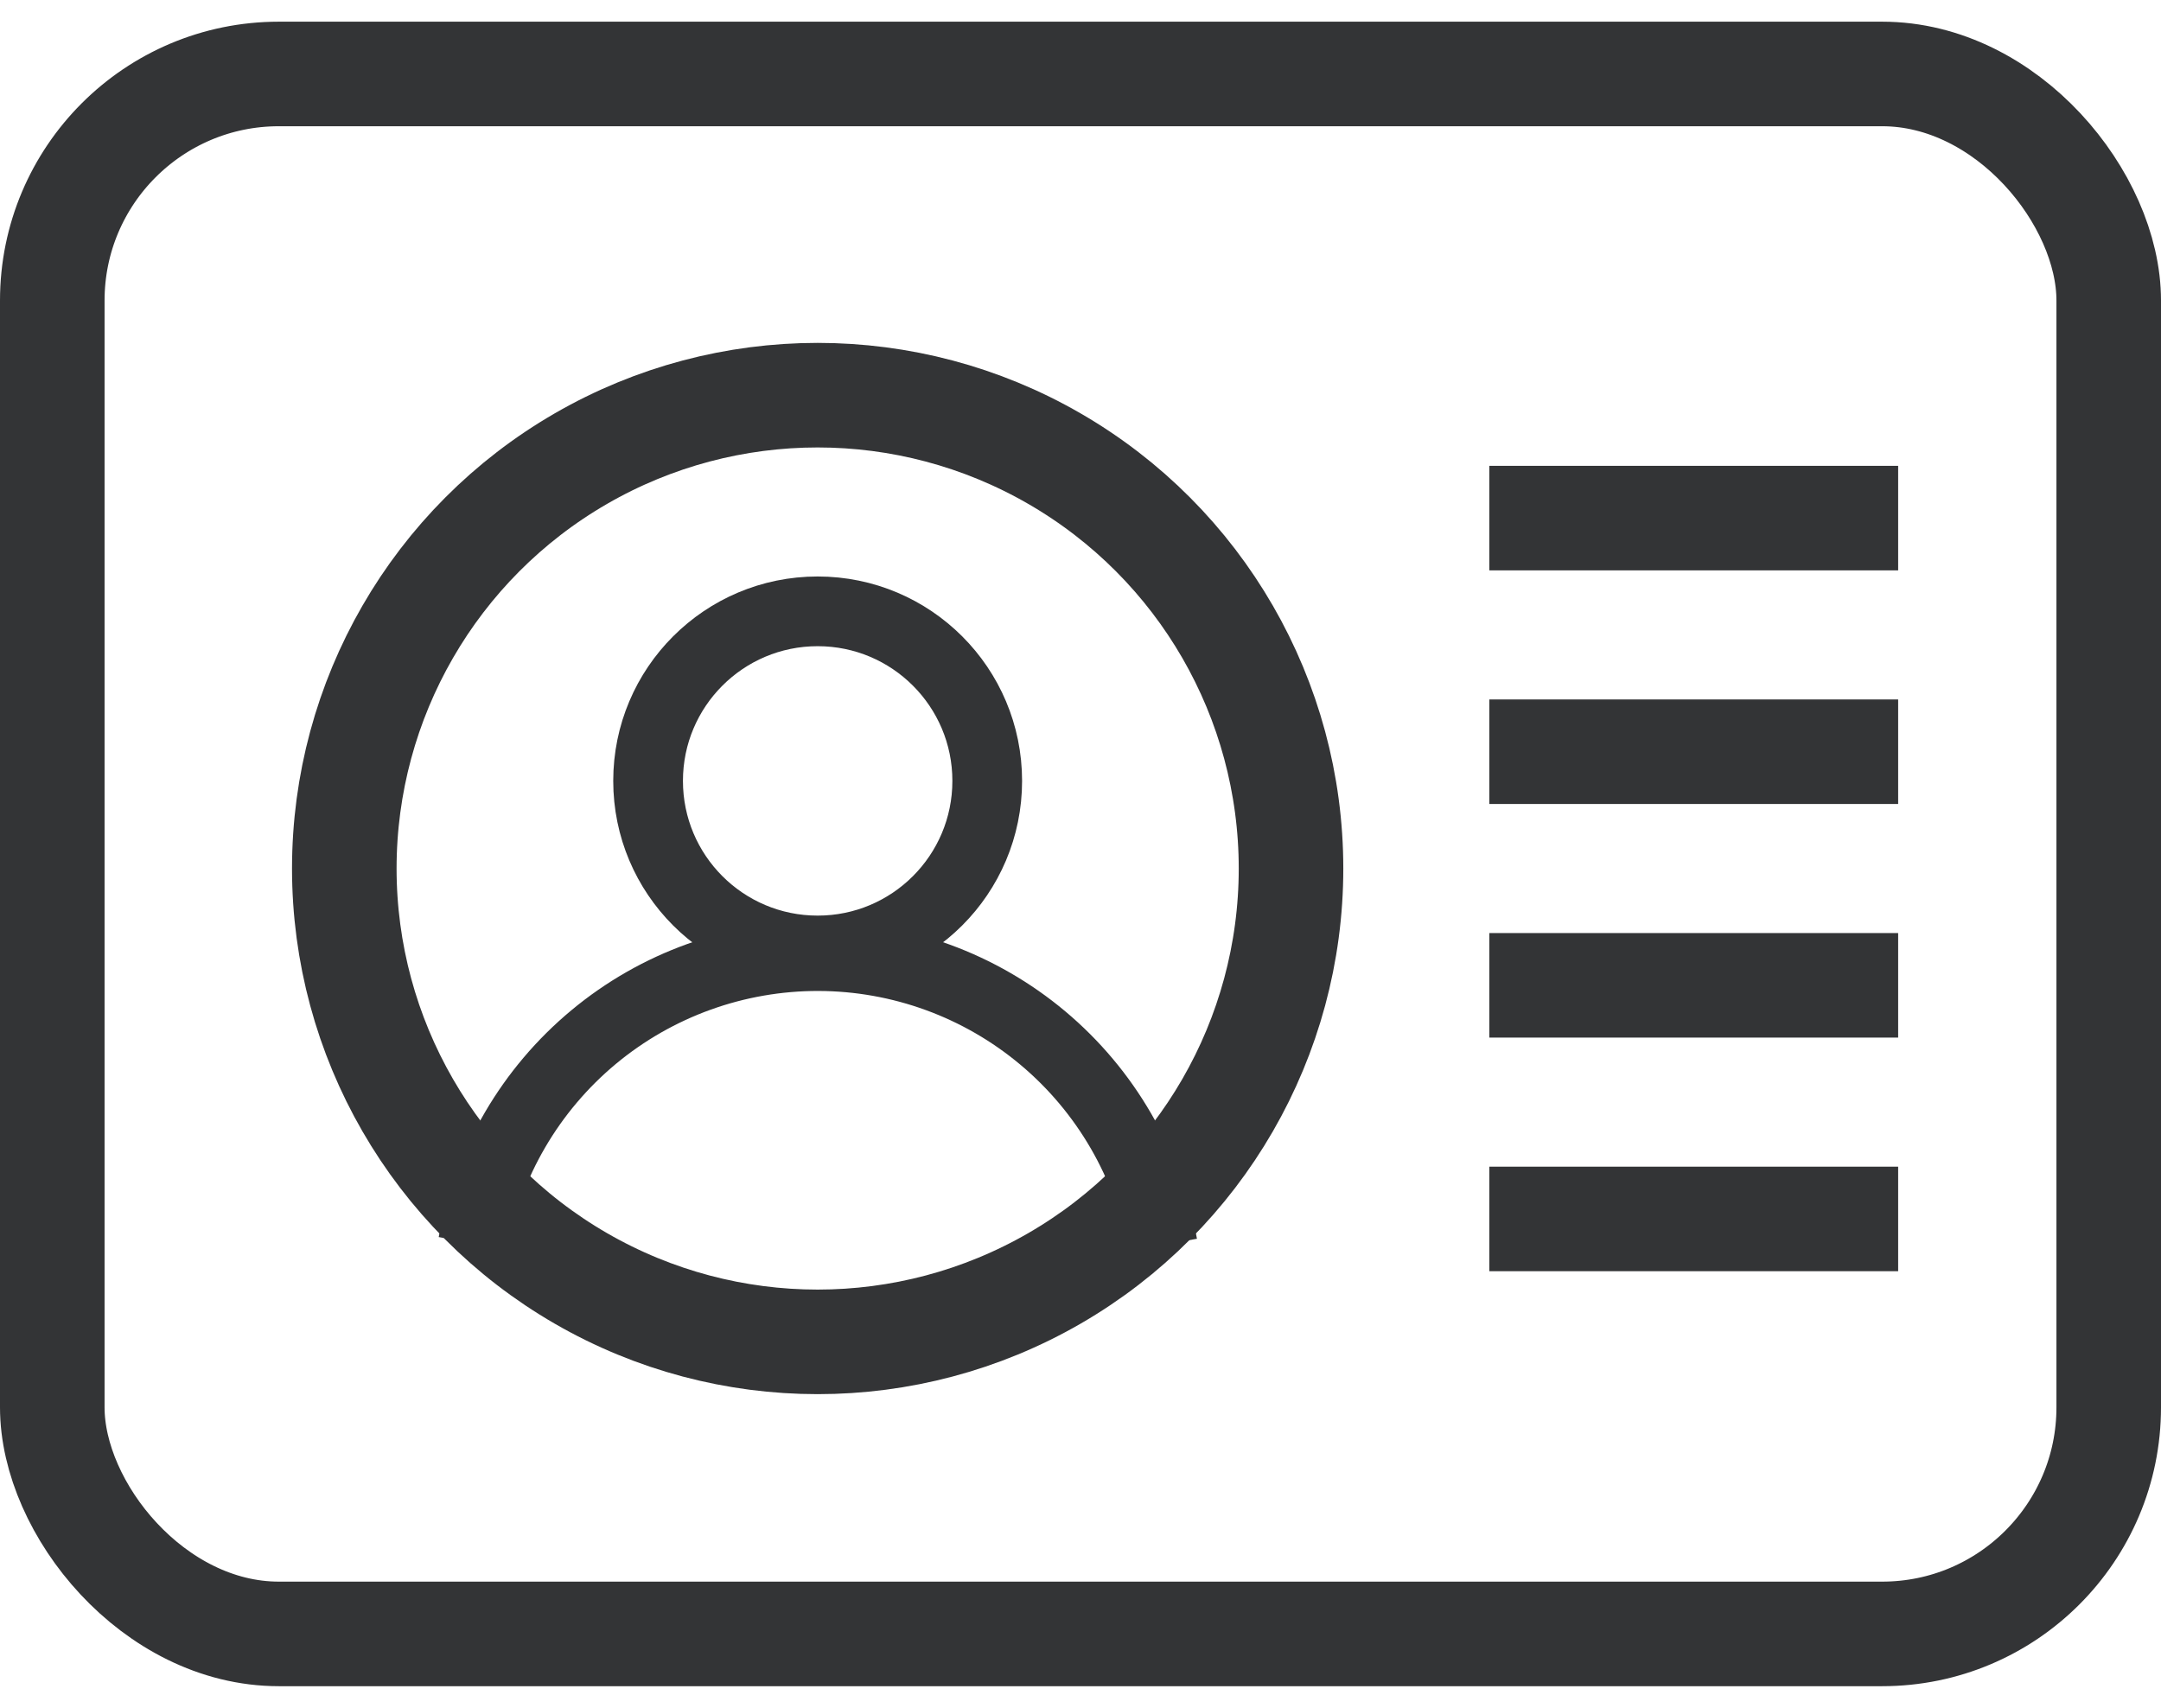
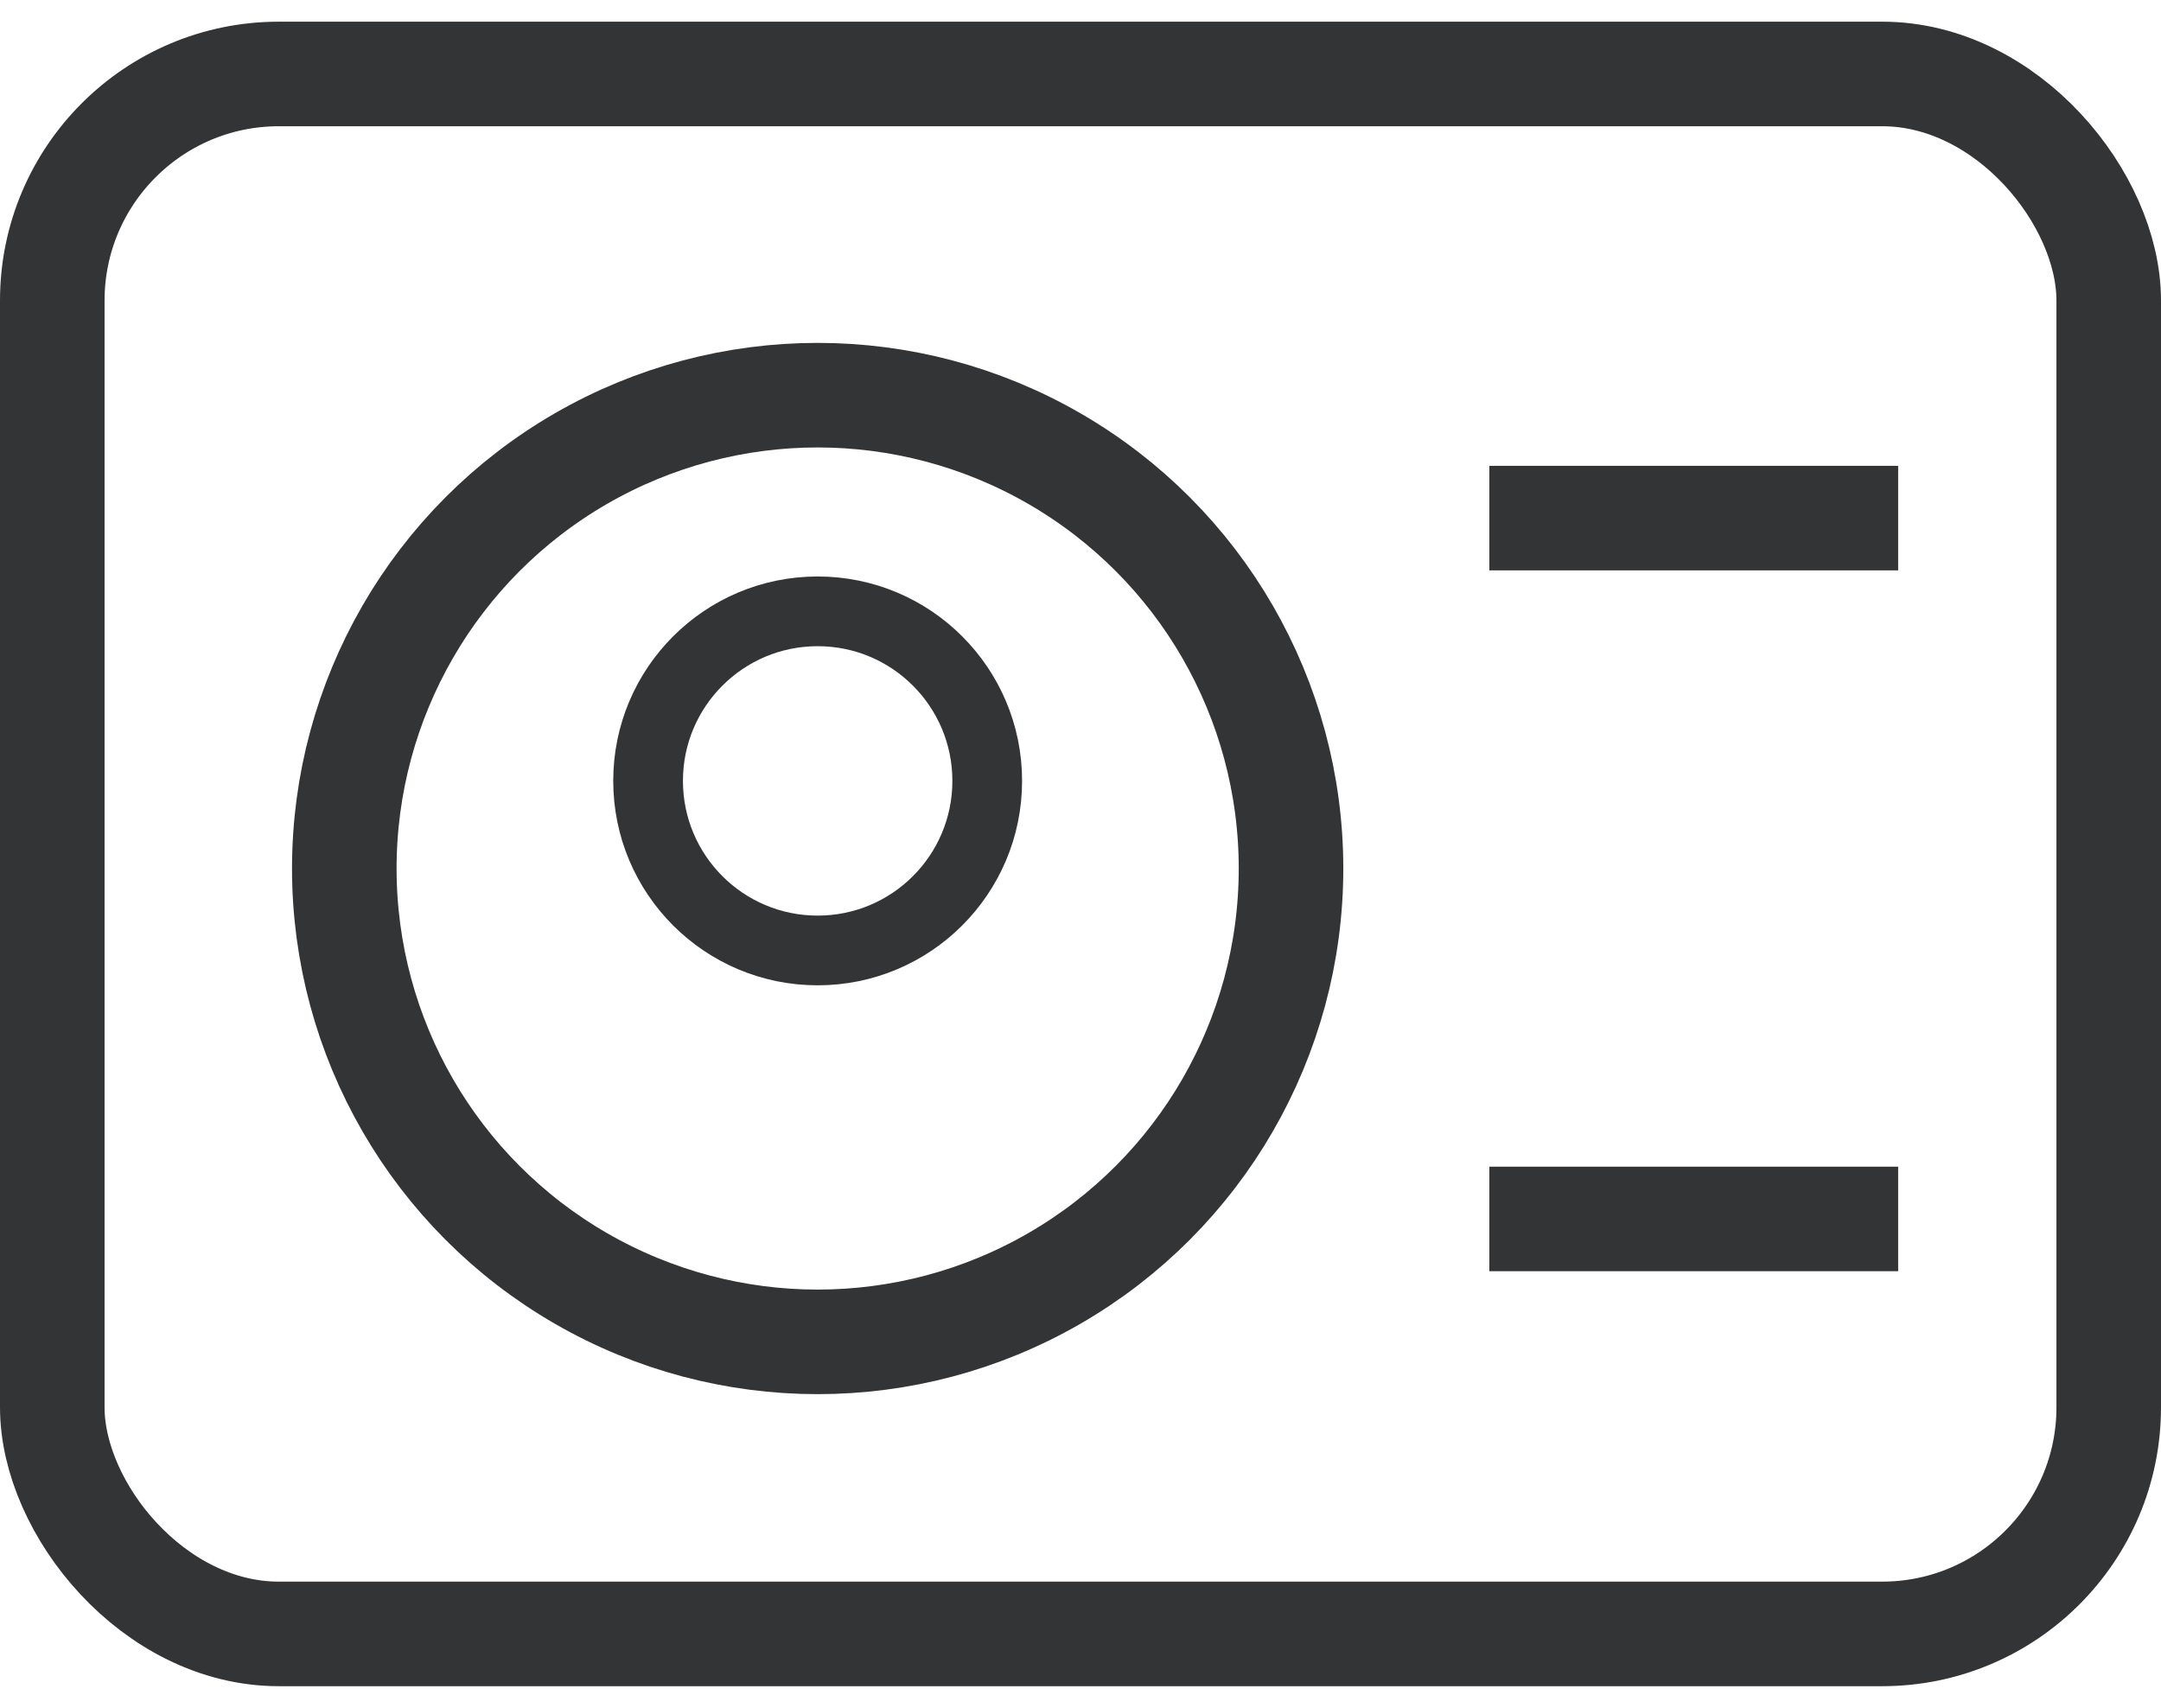
<svg xmlns="http://www.w3.org/2000/svg" width="62" height="49" viewBox="0 0 62 49" fill="none">
  <rect x="1.5" y="2.122" width="59" height="44.757" rx="6.5" stroke="#333436" stroke-width="3" />
  <circle cx="23.459" cy="24.919" r="13.581" stroke="#333436" stroke-width="3" />
  <circle cx="23.459" cy="22.405" r="4.865" stroke="#333436" stroke-width="2" />
-   <path d="M17.032 29.755L17.671 30.524L17.032 29.755ZM23.482 27.432L23.48 28.432L23.482 27.432ZM29.922 29.785L30.565 29.018V29.018L29.922 29.785ZM14.554 35.853C14.937 33.767 16.04 31.881 17.671 30.524L16.393 28.986C14.401 30.642 13.054 32.945 12.587 35.493L14.554 35.853ZM17.671 30.524C19.303 29.168 21.359 28.428 23.48 28.432L23.485 26.432C20.895 26.427 18.384 27.33 16.393 28.986L17.671 30.524ZM23.48 28.432C25.602 28.437 27.654 29.187 29.279 30.551L30.565 29.018C28.581 27.354 26.075 26.438 23.485 26.432L23.48 28.432ZM29.279 30.551C30.904 31.914 31.999 33.805 32.372 35.894L34.341 35.542C33.886 32.992 32.549 30.683 30.565 29.018L29.279 30.551Z" fill="#333436" />
  <path d="M42.73 14.865H54.459" stroke="#333436" stroke-width="3" stroke-linejoin="round" />
-   <path d="M42.73 28.27H54.459" stroke="#333436" stroke-width="3" stroke-linejoin="round" />
-   <path d="M42.73 21.568H54.459" stroke="#333436" stroke-width="3" stroke-linejoin="round" />
  <path d="M42.73 34.973H54.459" stroke="#333436" stroke-width="3" stroke-linejoin="round" />
</svg>